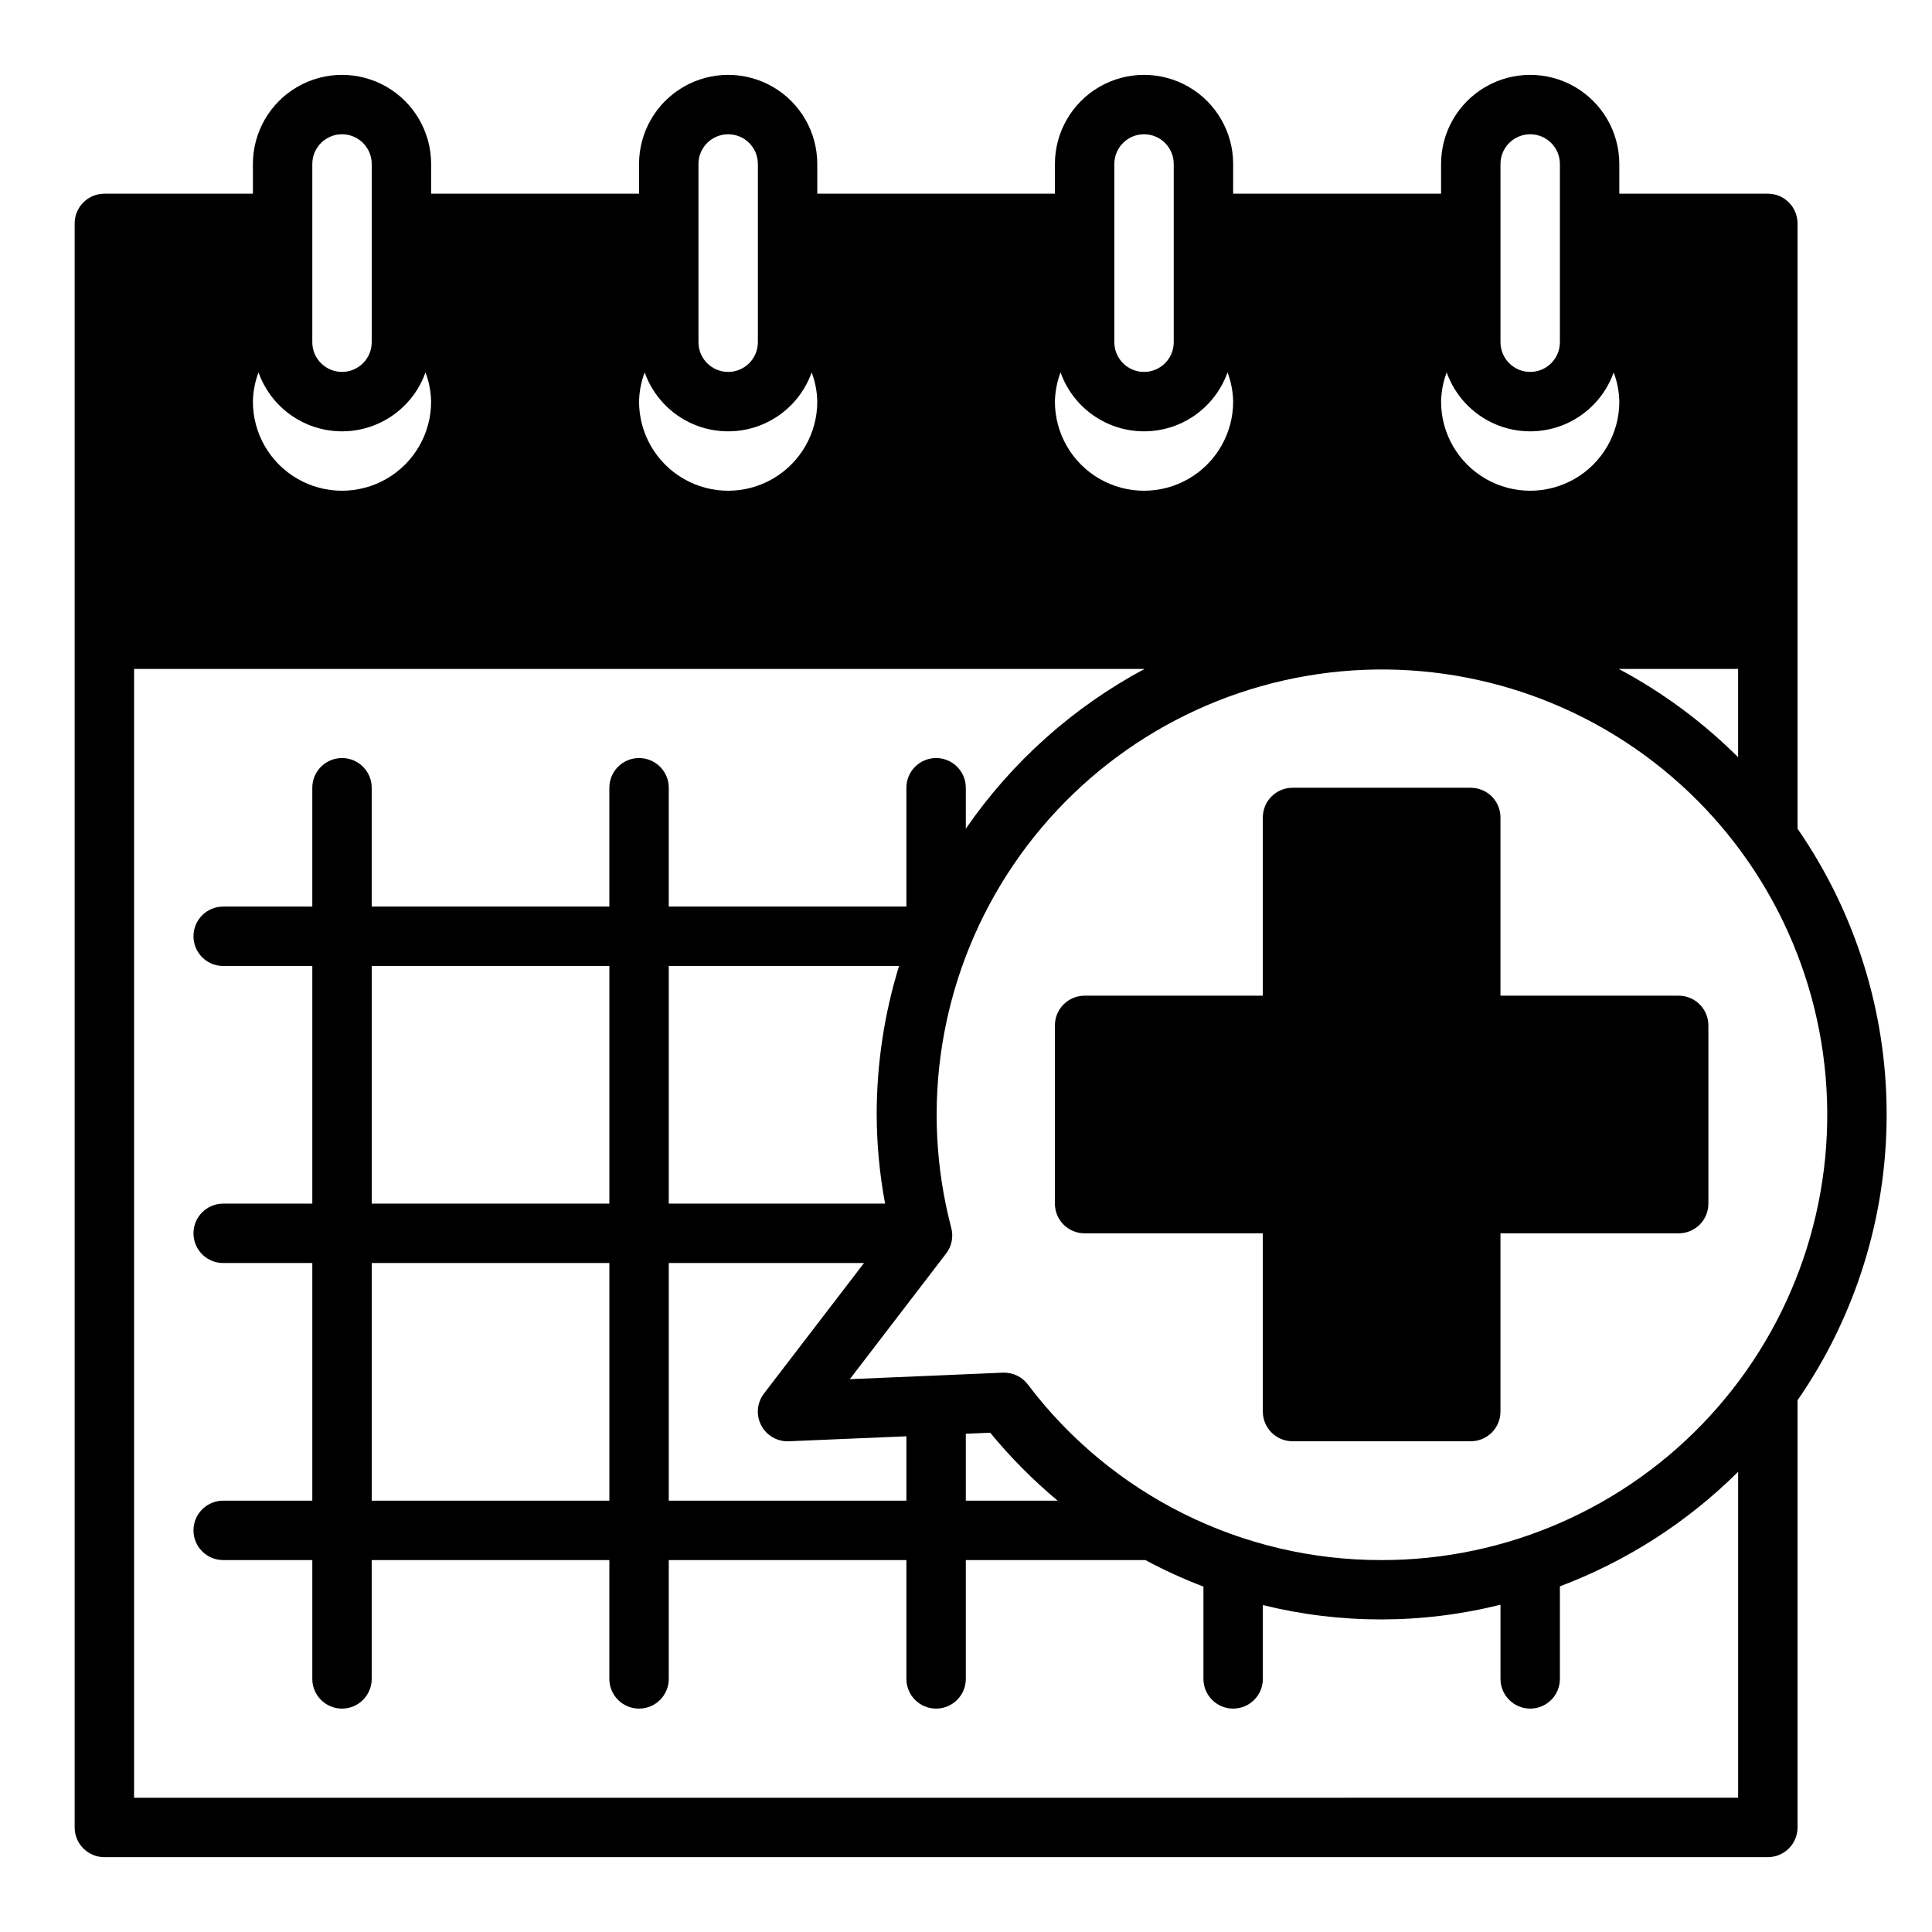
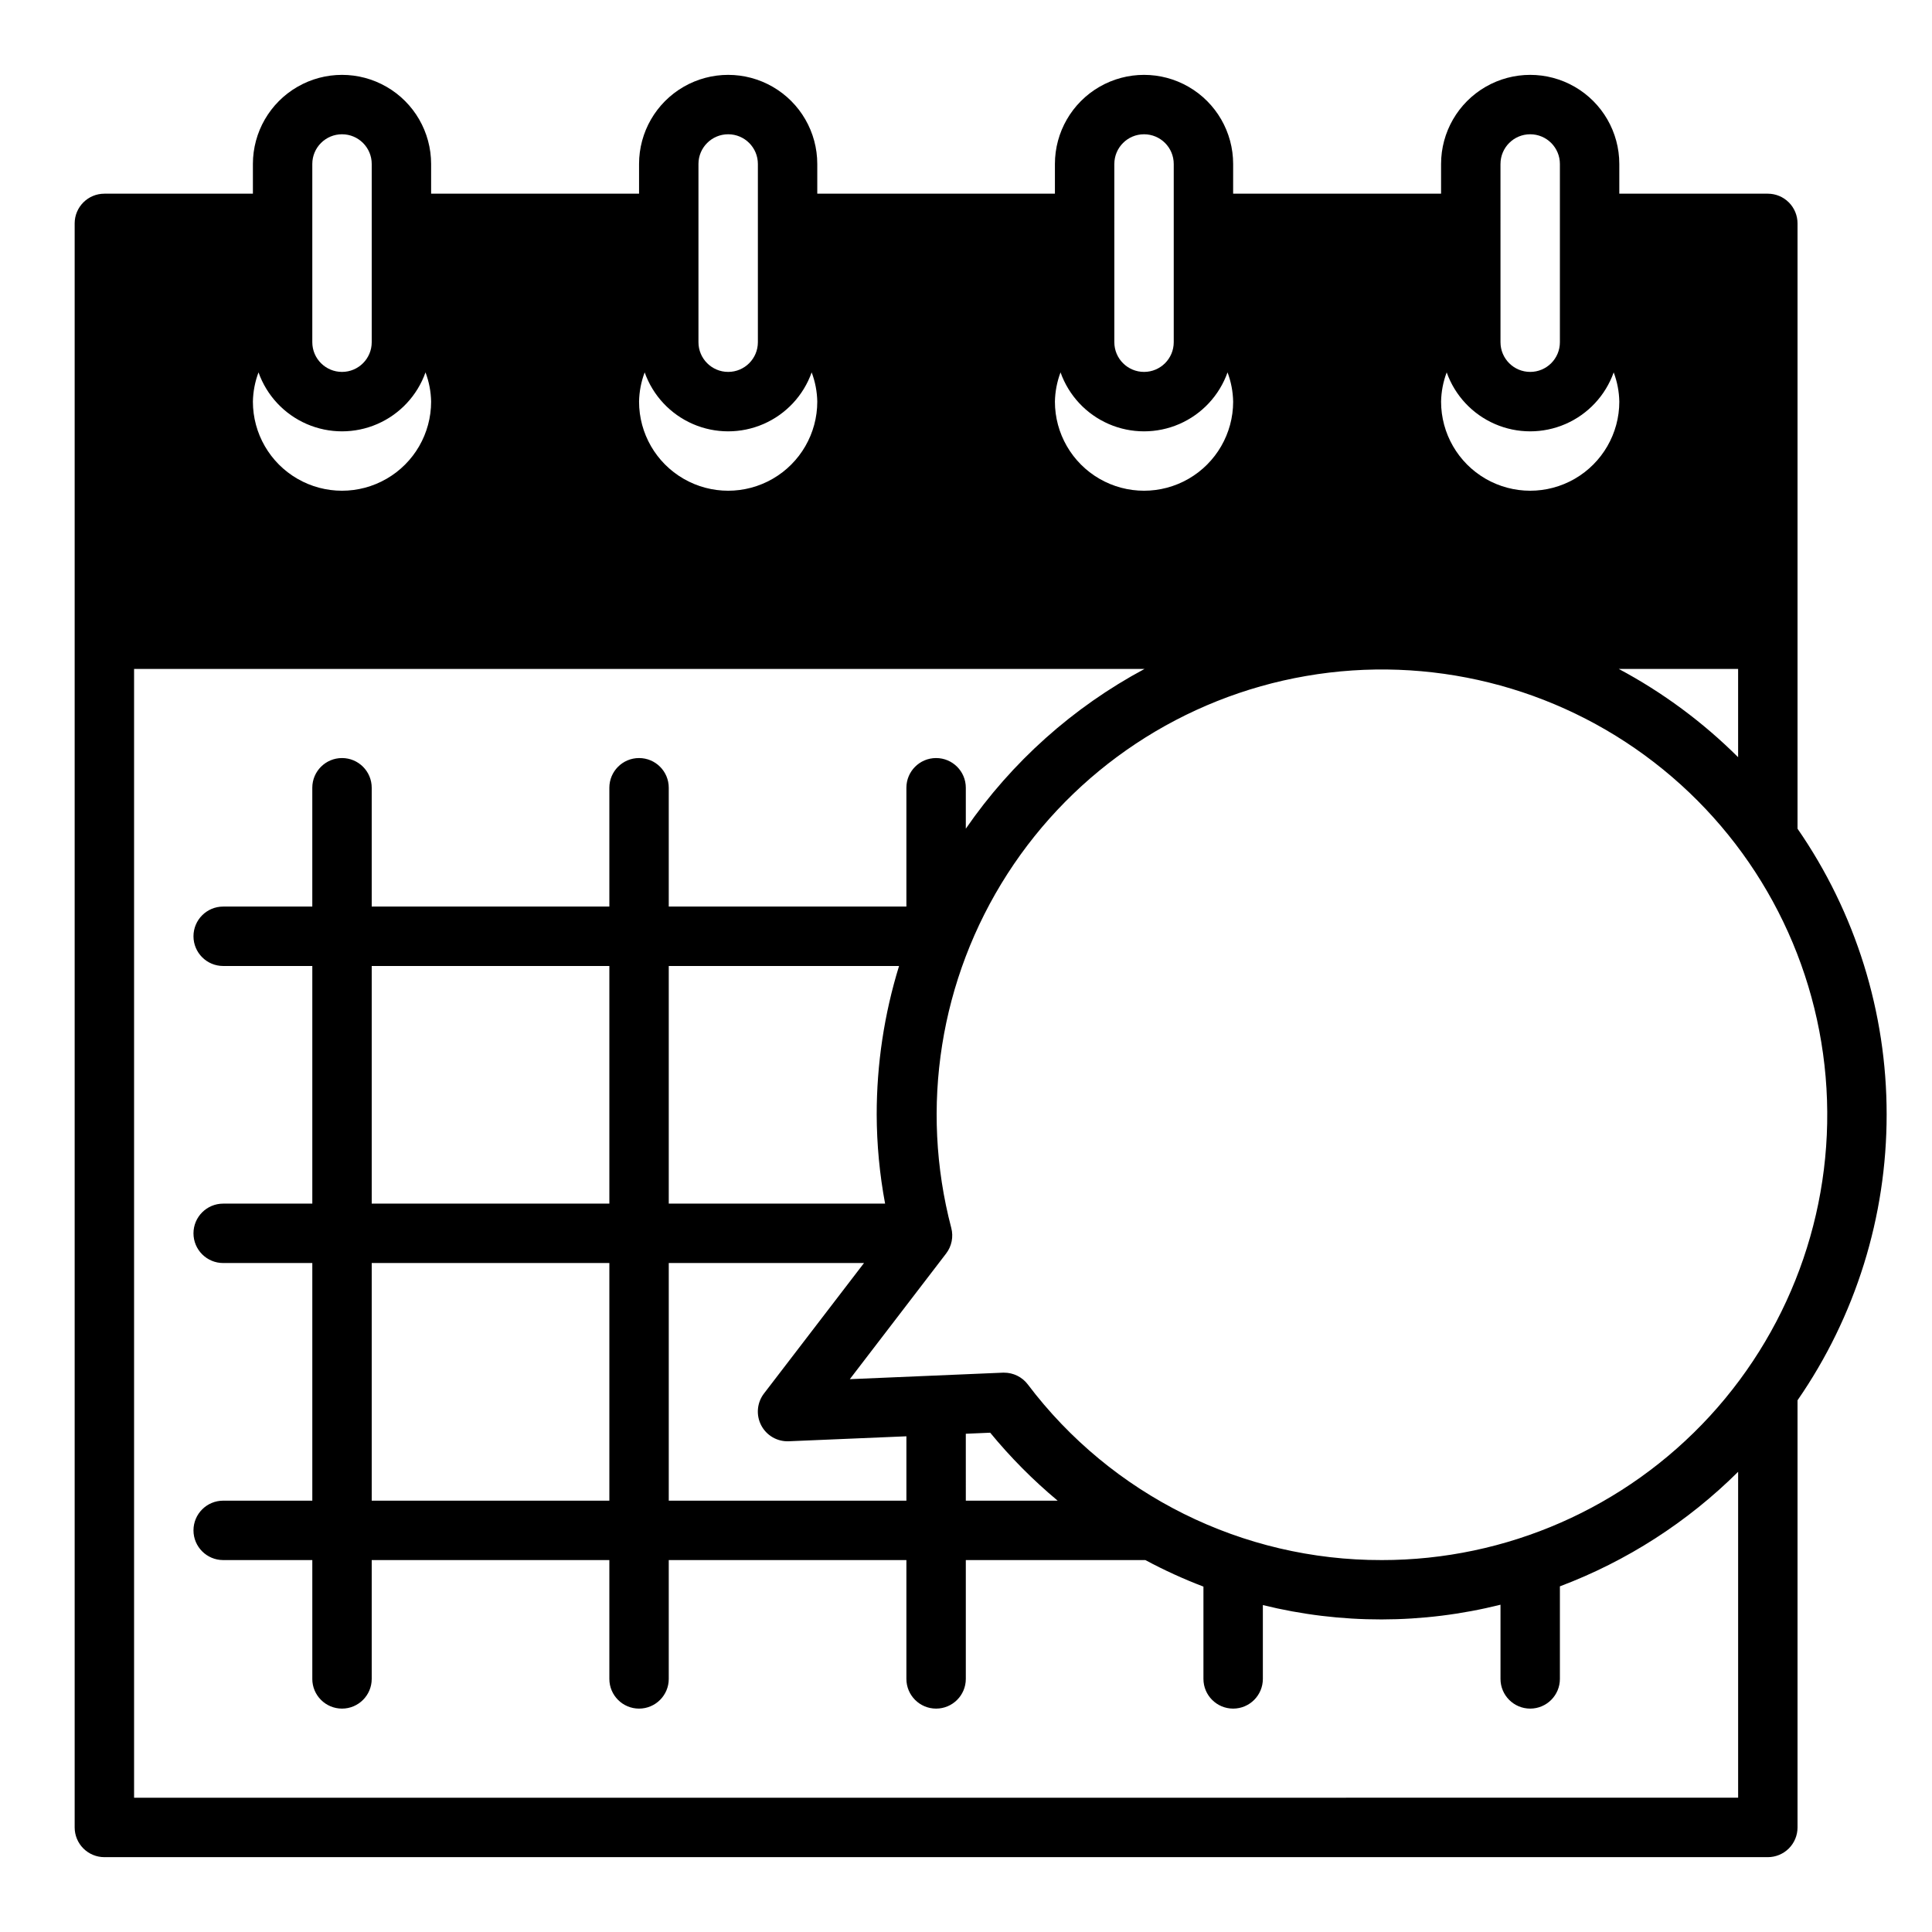
<svg xmlns="http://www.w3.org/2000/svg" fill="#000000" width="800px" height="800px" version="1.1" viewBox="144 144 512 512">
  <g>
    <path d="m643.98 439.36c0.016-27.062-8.223-53.488-23.617-75.746v-160.41c0-2.09-0.828-4.09-2.305-5.566-1.477-1.477-3.481-2.309-5.566-2.309h-39.359v-7.871c0-8.438-4.504-16.234-11.809-20.453-7.309-4.219-16.309-4.219-23.617 0-7.305 4.219-11.809 12.016-11.809 20.453v7.871h-55.105l0.004-7.871c0-8.438-4.504-16.234-11.809-20.453-7.309-4.219-16.309-4.219-23.617 0-7.305 4.219-11.809 12.016-11.809 20.453v7.871h-62.977v-7.871c0-8.438-4.5-16.234-11.809-20.453-7.305-4.219-16.309-4.219-23.613 0-7.309 4.219-11.809 12.016-11.809 20.453v7.871h-55.105v-7.871c0-8.438-4.5-16.234-11.809-20.453-7.305-4.219-16.309-4.219-23.613 0-7.309 4.219-11.809 12.016-11.809 20.453v7.871h-39.359c-4.348 0-7.875 3.527-7.875 7.875v425.09c0 2.086 0.832 4.09 2.309 5.566 1.477 1.473 3.477 2.305 5.566 2.305h440.83c2.086 0 4.09-0.832 5.566-2.305 1.477-1.477 2.305-3.481 2.305-5.566v-113.2c15.391-22.254 23.629-48.676 23.617-75.734zm-133.82 118.08v-0.004c-36.848 0.086-71.59-17.164-93.797-46.57-1.496-1.961-3.828-3.106-6.297-3.094h-0.297l-40.559 1.723 25.52-33.297c1.48-1.934 1.984-4.441 1.363-6.793-8.398-31.973-3-66 14.879-93.805 17.883-27.805 46.602-46.836 79.176-52.461s66.016 2.668 92.184 22.867c26.172 20.195 42.668 50.441 45.48 83.379 2.816 32.938-8.316 65.543-30.68 89.887-22.367 24.34-53.918 38.188-86.973 38.164zm-131.6-94.465h-57.332v-62.977h61.031c-3.934 12.746-5.93 26.016-5.926 39.359 0.023 7.922 0.77 15.828 2.227 23.617zm-73.074 0h-62.977v-62.977h62.977zm0 15.742v62.977h-62.977v-62.977zm15.742 0h51.742l-26.496 34.559c-1.871 2.426-2.168 5.719-0.754 8.438 1.41 2.719 4.273 4.371 7.336 4.234l31.148-1.316v17.062h-62.977zm78.719 45.242 6.465-0.277c5.383 6.551 11.367 12.578 17.879 18.012h-24.34zm173.05-202.68h31.621v23.387l0.004 0.004c-9.34-9.305-19.996-17.184-31.625-23.391zm0.133-70.848h0.004c0 8.438-4.504 16.234-11.809 20.453-7.309 4.219-16.309 4.219-23.617 0-7.305-4.219-11.809-12.016-11.809-20.453 0.051-2.648 0.555-5.269 1.488-7.746 2.18 6.133 6.805 11.086 12.773 13.68s12.742 2.594 18.711 0 10.594-7.547 12.773-13.68c0.934 2.481 1.438 5.098 1.488 7.746zm-31.488-62.977h0.004c0-4.348 3.523-7.871 7.871-7.871 4.348 0 7.871 3.523 7.871 7.871v47.234c0 4.348-3.523 7.871-7.871 7.871-4.348 0-7.871-3.523-7.871-7.871zm-70.848 62.977h0.004c0 8.438-4.504 16.234-11.809 20.453-7.309 4.219-16.309 4.219-23.617 0-7.305-4.219-11.809-12.016-11.809-20.453 0.051-2.648 0.555-5.269 1.488-7.746 2.18 6.133 6.805 11.086 12.773 13.68 5.965 2.594 12.742 2.594 18.711 0s10.594-7.547 12.773-13.68c0.934 2.481 1.438 5.098 1.488 7.746zm-31.488-62.977h0.004c0-4.348 3.523-7.871 7.871-7.871 4.348 0 7.871 3.523 7.871 7.871v47.234c0 4.348-3.523 7.871-7.871 7.871-4.348 0-7.871-3.523-7.871-7.871zm-78.719 62.977c0 8.438-4.5 16.234-11.809 20.453-7.305 4.219-16.309 4.219-23.613 0-7.309-4.219-11.809-12.016-11.809-20.453 0.051-2.648 0.551-5.269 1.488-7.746 2.176 6.133 6.801 11.086 12.77 13.68s12.746 2.594 18.715 0 10.594-7.547 12.77-13.68c0.938 2.481 1.438 5.098 1.488 7.746zm-31.488-62.977c0-4.348 3.527-7.871 7.875-7.871s7.871 3.523 7.871 7.871v47.234c0 4.348-3.523 7.871-7.871 7.871s-7.875-3.523-7.875-7.871zm-70.848 62.977c0 8.438-4.5 16.234-11.809 20.453-7.305 4.219-16.309 4.219-23.613 0-7.309-4.219-11.809-12.016-11.809-20.453 0.051-2.648 0.551-5.269 1.488-7.746 2.176 6.133 6.801 11.086 12.77 13.68s12.746 2.594 18.715 0 10.594-7.547 12.77-13.68c0.934 2.481 1.438 5.098 1.488 7.746zm-31.488-62.977c0-4.348 3.527-7.871 7.875-7.871 4.344 0 7.871 3.523 7.871 7.871v47.234c0 4.348-3.527 7.871-7.871 7.871-4.348 0-7.875-3.523-7.875-7.871zm-47.23 432.96v-299.14h267.78c-18.934 10.141-35.172 24.652-47.363 42.336v-10.848c0-4.348-3.527-7.871-7.875-7.871-4.348 0-7.871 3.523-7.871 7.871v31.488h-62.977v-31.488c0-4.348-3.523-7.871-7.871-7.871-4.348 0-7.871 3.523-7.871 7.871v31.488h-62.977v-31.488c0-4.348-3.527-7.871-7.871-7.871-4.348 0-7.875 3.523-7.875 7.871v31.488h-23.617 0.004c-4.348 0-7.875 3.523-7.875 7.871s3.527 7.875 7.875 7.875h23.617v62.977h-23.617c-4.348 0-7.875 3.523-7.875 7.871s3.527 7.871 7.875 7.871h23.617v62.977h-23.617c-4.348 0-7.875 3.523-7.875 7.871s3.527 7.871 7.875 7.871h23.617v31.488h-0.004c0 4.348 3.527 7.875 7.875 7.875 4.344 0 7.871-3.527 7.871-7.875v-31.488h62.977v31.488c0 4.348 3.523 7.875 7.871 7.875 4.348 0 7.871-3.527 7.871-7.875v-31.488h62.977v31.488c0 4.348 3.523 7.875 7.871 7.875 4.348 0 7.875-3.527 7.875-7.875v-31.488h47.578c4.977 2.672 10.117 5.019 15.395 7.031v24.457c0 4.348 3.527 7.875 7.875 7.875 4.348 0 7.871-3.527 7.871-7.875v-19.562c20.684 5.106 42.305 5.074 62.977-0.094v19.656c0 4.348 3.523 7.875 7.871 7.875 4.348 0 7.871-3.527 7.871-7.875v-24.527c17.711-6.672 33.809-17.02 47.234-30.355v86.371z" />
-     <path d="m541.64 407.87v-47.234c0-2.086-0.832-4.09-2.305-5.566-1.477-1.473-3.481-2.305-5.566-2.305h-47.234c-4.348 0-7.871 3.523-7.871 7.871v47.23h-47.23l-0.004 0.004c-4.348 0-7.871 3.523-7.871 7.871v47.234c0 2.086 0.832 4.09 2.305 5.566 1.477 1.473 3.481 2.305 5.566 2.305h47.23v47.23h0.004c0 2.09 0.828 4.09 2.305 5.566 1.477 1.477 3.481 2.305 5.566 2.305h47.234c2.086 0 4.09-0.828 5.566-2.305 1.473-1.477 2.305-3.477 2.305-5.566v-47.23h47.23c2.09 0 4.09-0.832 5.566-2.305 1.477-1.477 2.305-3.481 2.305-5.566v-47.234c0-2.086-0.828-4.09-2.305-5.566-1.477-1.477-3.477-2.305-5.566-2.305z" />
  </g>
</svg>